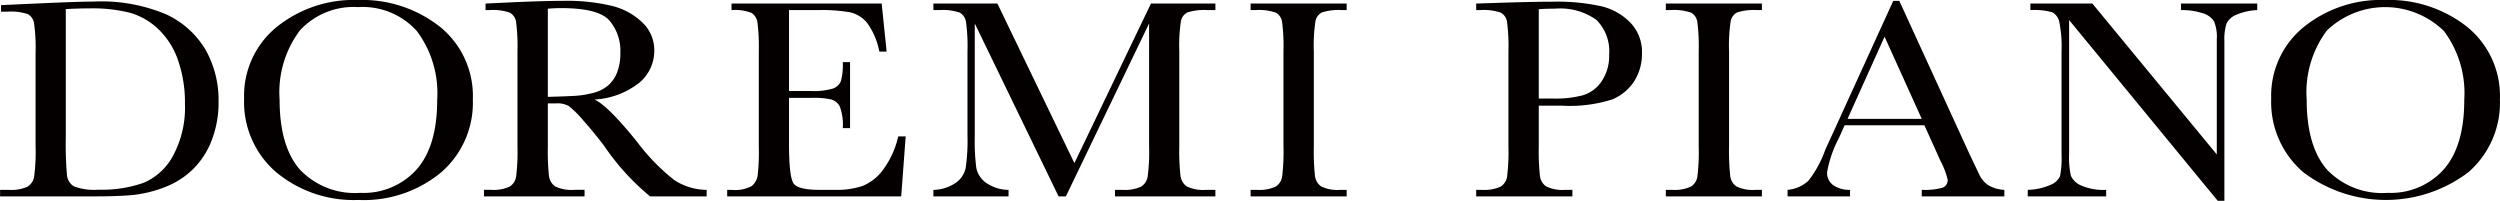
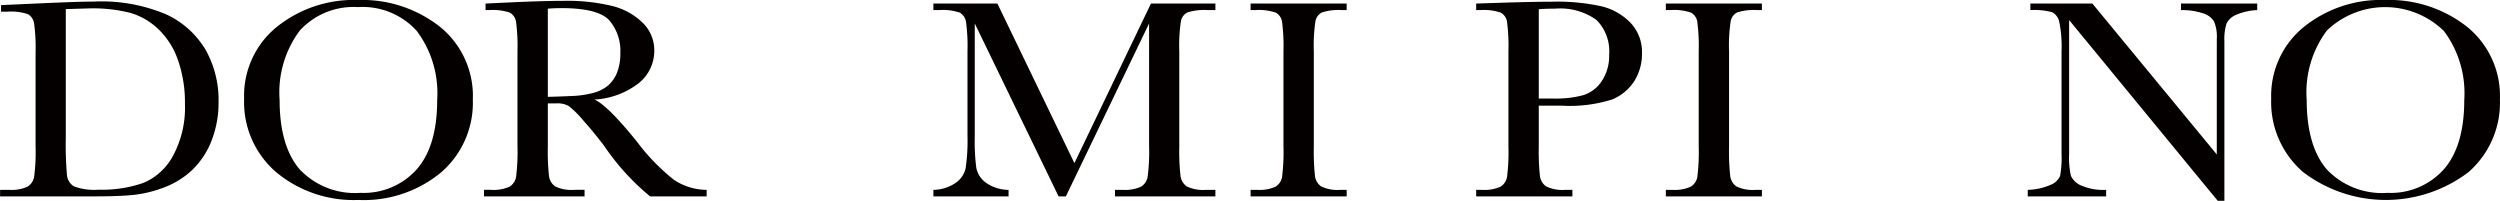
<svg xmlns="http://www.w3.org/2000/svg" width="72.672mm" height="5.837mm" viewBox="0 0 206 16.547">
  <defs>
    <style>
      .logo-1 {
        fill: #040000;
      }
    </style>
  </defs>
  <g id="レイヤー_2" data-name="レイヤー 2">
    <g id="レイヤー_1-2" data-name="レイヤー 1">
      <g>
-         <path class="logo-1" fill="#040000" d="M.077.422,2.924.293Q6.487.129,7.725.129A13.69,13.69,0,0,1,13.739,1.207a7.348,7.348,0,0,1,3.211,2.924A8.442,8.442,0,0,1,18.004,8.391a8.581,8.581,0,0,1-.575,3.193,6.65,6.65,0,0,1-1.577,2.402,6.816,6.816,0,0,1-2.324,1.453,10.092,10.092,0,0,1-2.509.621q-1.188.123-3.345.123H0v-.539H.715a3.229,3.229,0,0,0,1.539-.258,1.19,1.19,0,0,0,.549-.803,15.619,15.619,0,0,0,.121-2.537V4.383a14.963,14.963,0,0,0-.121-2.455A1.052,1.052,0,0,0,2.292,1.166,4.418,4.418,0,0,0,.587.961H.077ZM5.414.75V11.367a28.706,28.706,0,0,0,.096,3.035,1.22,1.22,0,0,0,.575.955,4.754,4.754,0,0,0,2.024.275,10.332,10.332,0,0,0,3.716-.568,4.94,4.94,0,0,0,2.432-2.238,8.346,8.346,0,0,0,.977-4.26A10.603,10.603,0,0,0,14.665,4.969a6.413,6.413,0,0,0-1.628-2.572,5.611,5.611,0,0,0-2.349-1.348A12.681,12.681,0,0,0,7.38.691Q6.41.691,5.414.75Z" />
+         <path class="logo-1" fill="#040000" d="M.077.422,2.924.293Q6.487.129,7.725.129A13.69,13.69,0,0,1,13.739,1.207a7.348,7.348,0,0,1,3.211,2.924A8.442,8.442,0,0,1,18.004,8.391a8.581,8.581,0,0,1-.575,3.193,6.65,6.65,0,0,1-1.577,2.402,6.816,6.816,0,0,1-2.324,1.453,10.092,10.092,0,0,1-2.509.621q-1.188.123-3.345.123H0v-.539H.715a3.229,3.229,0,0,0,1.539-.258,1.19,1.19,0,0,0,.549-.803,15.619,15.619,0,0,0,.121-2.537V4.383a14.963,14.963,0,0,0-.121-2.455A1.052,1.052,0,0,0,2.292,1.166,4.418,4.418,0,0,0,.587.961H.077ZM5.414.75V11.367a28.706,28.706,0,0,0,.096,3.035,1.22,1.22,0,0,0,.575.955,4.754,4.754,0,0,0,2.024.275,10.332,10.332,0,0,0,3.716-.568,4.94,4.94,0,0,0,2.432-2.238,8.346,8.346,0,0,0,.977-4.26A10.603,10.603,0,0,0,14.665,4.969a6.413,6.413,0,0,0-1.628-2.572,5.611,5.611,0,0,0-2.349-1.348A12.681,12.681,0,0,0,7.38.691Z" />
        <path class="logo-1" fill="#040000" d="M20.11,8.133a7.293,7.293,0,0,1,2.681-5.906A10.122,10.122,0,0,1,29.483,0a10.378,10.378,0,0,1,6.761,2.203,7.329,7.329,0,0,1,2.713,6.012,7.58,7.58,0,0,1-2.598,5.977,9.976,9.976,0,0,1-6.838,2.285,9.977,9.977,0,0,1-6.767-2.285A7.613,7.613,0,0,1,20.11,8.133Zm2.924.082q0,3.832,1.666,5.754a6.26,6.26,0,0,0,4.999,1.922,5.853,5.853,0,0,0,4.622-1.922q1.698-1.922,1.698-5.73a8.552,8.552,0,0,0-1.673-5.678A6.004,6.004,0,0,0,29.495.586,5.993,5.993,0,0,0,24.701,2.514,8.502,8.502,0,0,0,23.034,8.215Z" />
        <path class="logo-1" fill="#040000" d="M58.225,16.184H53.565a19.712,19.712,0,0,1-3.792-4.172Q48.955,10.934,48.074,9.943a8.44,8.44,0,0,0-1.213-1.207,1.932,1.932,0,0,0-1.034-.217h-.69v3.527a19.245,19.245,0,0,0,.096,2.455,1.225,1.225,0,0,0,.511.861,3.091,3.091,0,0,0,1.59.281h.83v.539H39.876v-.539h.562a3.229,3.229,0,0,0,1.539-.258,1.169,1.169,0,0,0,.543-.803,16.476,16.476,0,0,0,.115-2.537v-7.793a15.655,15.655,0,0,0-.115-2.449A1.044,1.044,0,0,0,42.009,1.043,4.358,4.358,0,0,0,40.298.832H40.004V.293L42.481.176Q44.958.07,46.414.07a15.778,15.778,0,0,1,4.029.422A5.493,5.493,0,0,1,52.952,1.875a3.14,3.14,0,0,1,.958,2.297A3.421,3.421,0,0,1,52.658,6.832a6.555,6.555,0,0,1-3.677,1.371q1.085.48,3.499,3.469a16.755,16.755,0,0,0,3.09,3.176,4.954,4.954,0,0,0,2.656.797Zm-13.088-8.203q.958-.023,1.979-.07a7.994,7.994,0,0,0,1.775-.258,3.114,3.114,0,0,0,1.219-.615,2.752,2.752,0,0,0,.734-1.061A4.288,4.288,0,0,0,51.113,4.359a3.845,3.845,0,0,0-.913-2.684Q49.287.668,46.222.668q-.472,0-1.085.047Z" />
-         <path class="logo-1" fill="#040000" d="M74.014,11.238h.613l-.37,4.945H59.917v-.539h.358a2.875,2.875,0,0,0,1.666-.316,1.393,1.393,0,0,0,.479-.803,17.062,17.062,0,0,0,.102-2.479v-7.793a16.245,16.245,0,0,0-.109-2.391,1.107,1.107,0,0,0-.498-.803A3.779,3.779,0,0,0,60.275.832V.293h12.373l.409,3.961H72.456a5.922,5.922,0,0,0-1.002-2.361,2.554,2.554,0,0,0-1.411-.879A13.466,13.466,0,0,0,67.412.832H65.012V7.5h1.839A5.397,5.397,0,0,0,68.619,7.301a1.093,1.093,0,0,0,.664-.604,5.052,5.052,0,0,0,.16-1.576h.6v5.438h-.6a4.286,4.286,0,0,0-.243-1.775,1.143,1.143,0,0,0-.709-.586,6.382,6.382,0,0,0-1.577-.135H65.012v3.762q0,2.824.396,3.322t2.132.498h1.29a6.633,6.633,0,0,0,2.247-.322,3.955,3.955,0,0,0,1.679-1.324A7.42,7.42,0,0,0,74.014,11.238Z" />
        <path class="logo-1" fill="#040000" d="M88.529,13.441,94.837.293h5.312V.832H99.51a4.566,4.566,0,0,0-1.673.193,1.026,1.026,0,0,0-.53.721,13.713,13.713,0,0,0-.134,2.508v7.793a18.054,18.054,0,0,0,.102,2.455,1.246,1.246,0,0,0,.517.861,3.091,3.091,0,0,0,1.59.281h.766v.539H91.875v-.539h.613a3.192,3.192,0,0,0,1.526-.258,1.19,1.19,0,0,0,.549-.803,15.619,15.619,0,0,0,.121-2.537V1.934l-6.857,14.25h-.6l-6.908-14.25v9.305a17.159,17.159,0,0,0,.128,2.602,1.998,1.998,0,0,0,.792,1.213,3.275,3.275,0,0,0,1.864.592v.539H76.91v-.539a3.348,3.348,0,0,0,1.807-.557,1.996,1.996,0,0,0,.849-1.225,15.489,15.489,0,0,0,.153-2.695V4.254a14.84,14.84,0,0,0-.121-2.449,1.067,1.067,0,0,0-.511-.762A4.304,4.304,0,0,0,77.382.832h-.472V.293h5.274Z" />
        <path class="logo-1" fill="#040000" d="M103.049.832V.293h7.917V.832h-.37a4.566,4.566,0,0,0-1.673.193,1.026,1.026,0,0,0-.53.721,13.713,13.713,0,0,0-.134,2.508v7.793a19.248,19.248,0,0,0,.096,2.455,1.225,1.225,0,0,0,.511.861,3.091,3.091,0,0,0,1.59.281h.511v.539h-7.917v-.539h.511a3.229,3.229,0,0,0,1.539-.258,1.169,1.169,0,0,0,.543-.803,16.475,16.475,0,0,0,.115-2.537v-7.793a15.654,15.654,0,0,0-.115-2.449,1.044,1.044,0,0,0-.511-.762,4.358,4.358,0,0,0-1.711-.211Z" />
        <path class="logo-1" fill="#040000" d="M126.797,8.707v3.34a19.247,19.247,0,0,0,.096,2.455,1.218,1.218,0,0,0,.517.861,3.095,3.095,0,0,0,1.583.281h.575v.539h-7.929v-.539h.46a3.229,3.229,0,0,0,1.539-.258,1.169,1.169,0,0,0,.543-.803,16.476,16.476,0,0,0,.115-2.537v-7.793a15.655,15.655,0,0,0-.115-2.449,1.044,1.044,0,0,0-.511-.762A4.358,4.358,0,0,0,121.957.832h-.319V.293l2.171-.07q2.605-.082,4.06-.082a16.927,16.927,0,0,1,4.131.387,4.919,4.919,0,0,1,2.375,1.371,3.483,3.483,0,0,1,.926,2.484,4.195,4.195,0,0,1-.632,2.297,3.955,3.955,0,0,1-1.813,1.512,11.568,11.568,0,0,1-4.156.516Zm0-.586h1.239a8.644,8.644,0,0,0,2.413-.275,2.842,2.842,0,0,0,1.532-1.154,3.697,3.697,0,0,0,.613-2.168,3.64,3.64,0,0,0-1.053-2.889,5.145,5.145,0,0,0-3.416-.92q-.868,0-1.328.047Z" />
        <path class="logo-1" fill="#040000" d="M137.267.832V.293h7.917V.832h-.37a4.566,4.566,0,0,0-1.673.193,1.026,1.026,0,0,0-.53.721,13.713,13.713,0,0,0-.134,2.508v7.793a19.245,19.245,0,0,0,.096,2.455,1.225,1.225,0,0,0,.511.861,3.091,3.091,0,0,0,1.59.281h.511v.539h-7.917v-.539h.511a3.229,3.229,0,0,0,1.539-.258,1.169,1.169,0,0,0,.543-.803,16.476,16.476,0,0,0,.115-2.537v-7.793a15.655,15.655,0,0,0-.115-2.449,1.044,1.044,0,0,0-.511-.762,4.358,4.358,0,0,0-1.711-.211Z" />
-         <path class="logo-1" fill="#040000" d="M158.574,10.324h-6.576l-.447,1.008a9.609,9.609,0,0,0-.996,2.859,1.237,1.237,0,0,0,.53,1.084,2.327,2.327,0,0,0,1.36.369v.539H147.299v-.539a2.877,2.877,0,0,0,1.711-.744,8.877,8.877,0,0,0,1.353-2.443q.064-.176.613-1.359L156.008.07h.498l5.784,12.621.792,1.664a2.242,2.242,0,0,0,.721.885,2.8,2.8,0,0,0,1.36.404v.539H158.357v-.539a5.503,5.503,0,0,0,1.692-.17.656.656,0,0,0,.441-.674,6.445,6.445,0,0,0-.587-1.535Zm-.217-.527-3.065-6.773-3.052,6.773Z" />
        <path class="logo-1" fill="#040000" d="M182.745,16.547,170.5,1.652V12.68a6.924,6.924,0,0,0,.147,1.805,1.59,1.59,0,0,0,.836.797,4.586,4.586,0,0,0,2.069.363v.539h-6.461v-.539a4.986,4.986,0,0,0,1.89-.416,1.409,1.409,0,0,0,.773-.721,8.107,8.107,0,0,0,.121-1.828V4.254a10.342,10.342,0,0,0-.185-2.449,1.158,1.158,0,0,0-.587-.797A5.593,5.593,0,0,0,167.308.832V.293h5.108l10.253,12.434V3.223a3.271,3.271,0,0,0-.236-1.477,1.648,1.648,0,0,0-.964-.668A5.49,5.49,0,0,0,179.719.832V.293h6.282V.832a4.903,4.903,0,0,0-1.73.387,1.509,1.509,0,0,0-.804.732,4.27,4.27,0,0,0-.172,1.447V16.547Z" />
        <path class="logo-1" fill="#040000" d="M187.153,8.133a7.293,7.293,0,0,1,2.681-5.906A10.122,10.122,0,0,1,196.526,0a10.378,10.378,0,0,1,6.761,2.203A7.329,7.329,0,0,1,206,8.215a7.58,7.58,0,0,1-2.598,5.977,11.268,11.268,0,0,1-13.605,0A7.613,7.613,0,0,1,187.153,8.133Zm2.924.082q0,3.832,1.666,5.754a6.26,6.26,0,0,0,4.999,1.922,5.853,5.853,0,0,0,4.622-1.922q1.698-1.922,1.698-5.73a8.552,8.552,0,0,0-1.673-5.678,6.938,6.938,0,0,0-9.647-.047A8.502,8.502,0,0,0,190.077,8.215Z" />
      </g>
    </g>
  </g>
</svg>